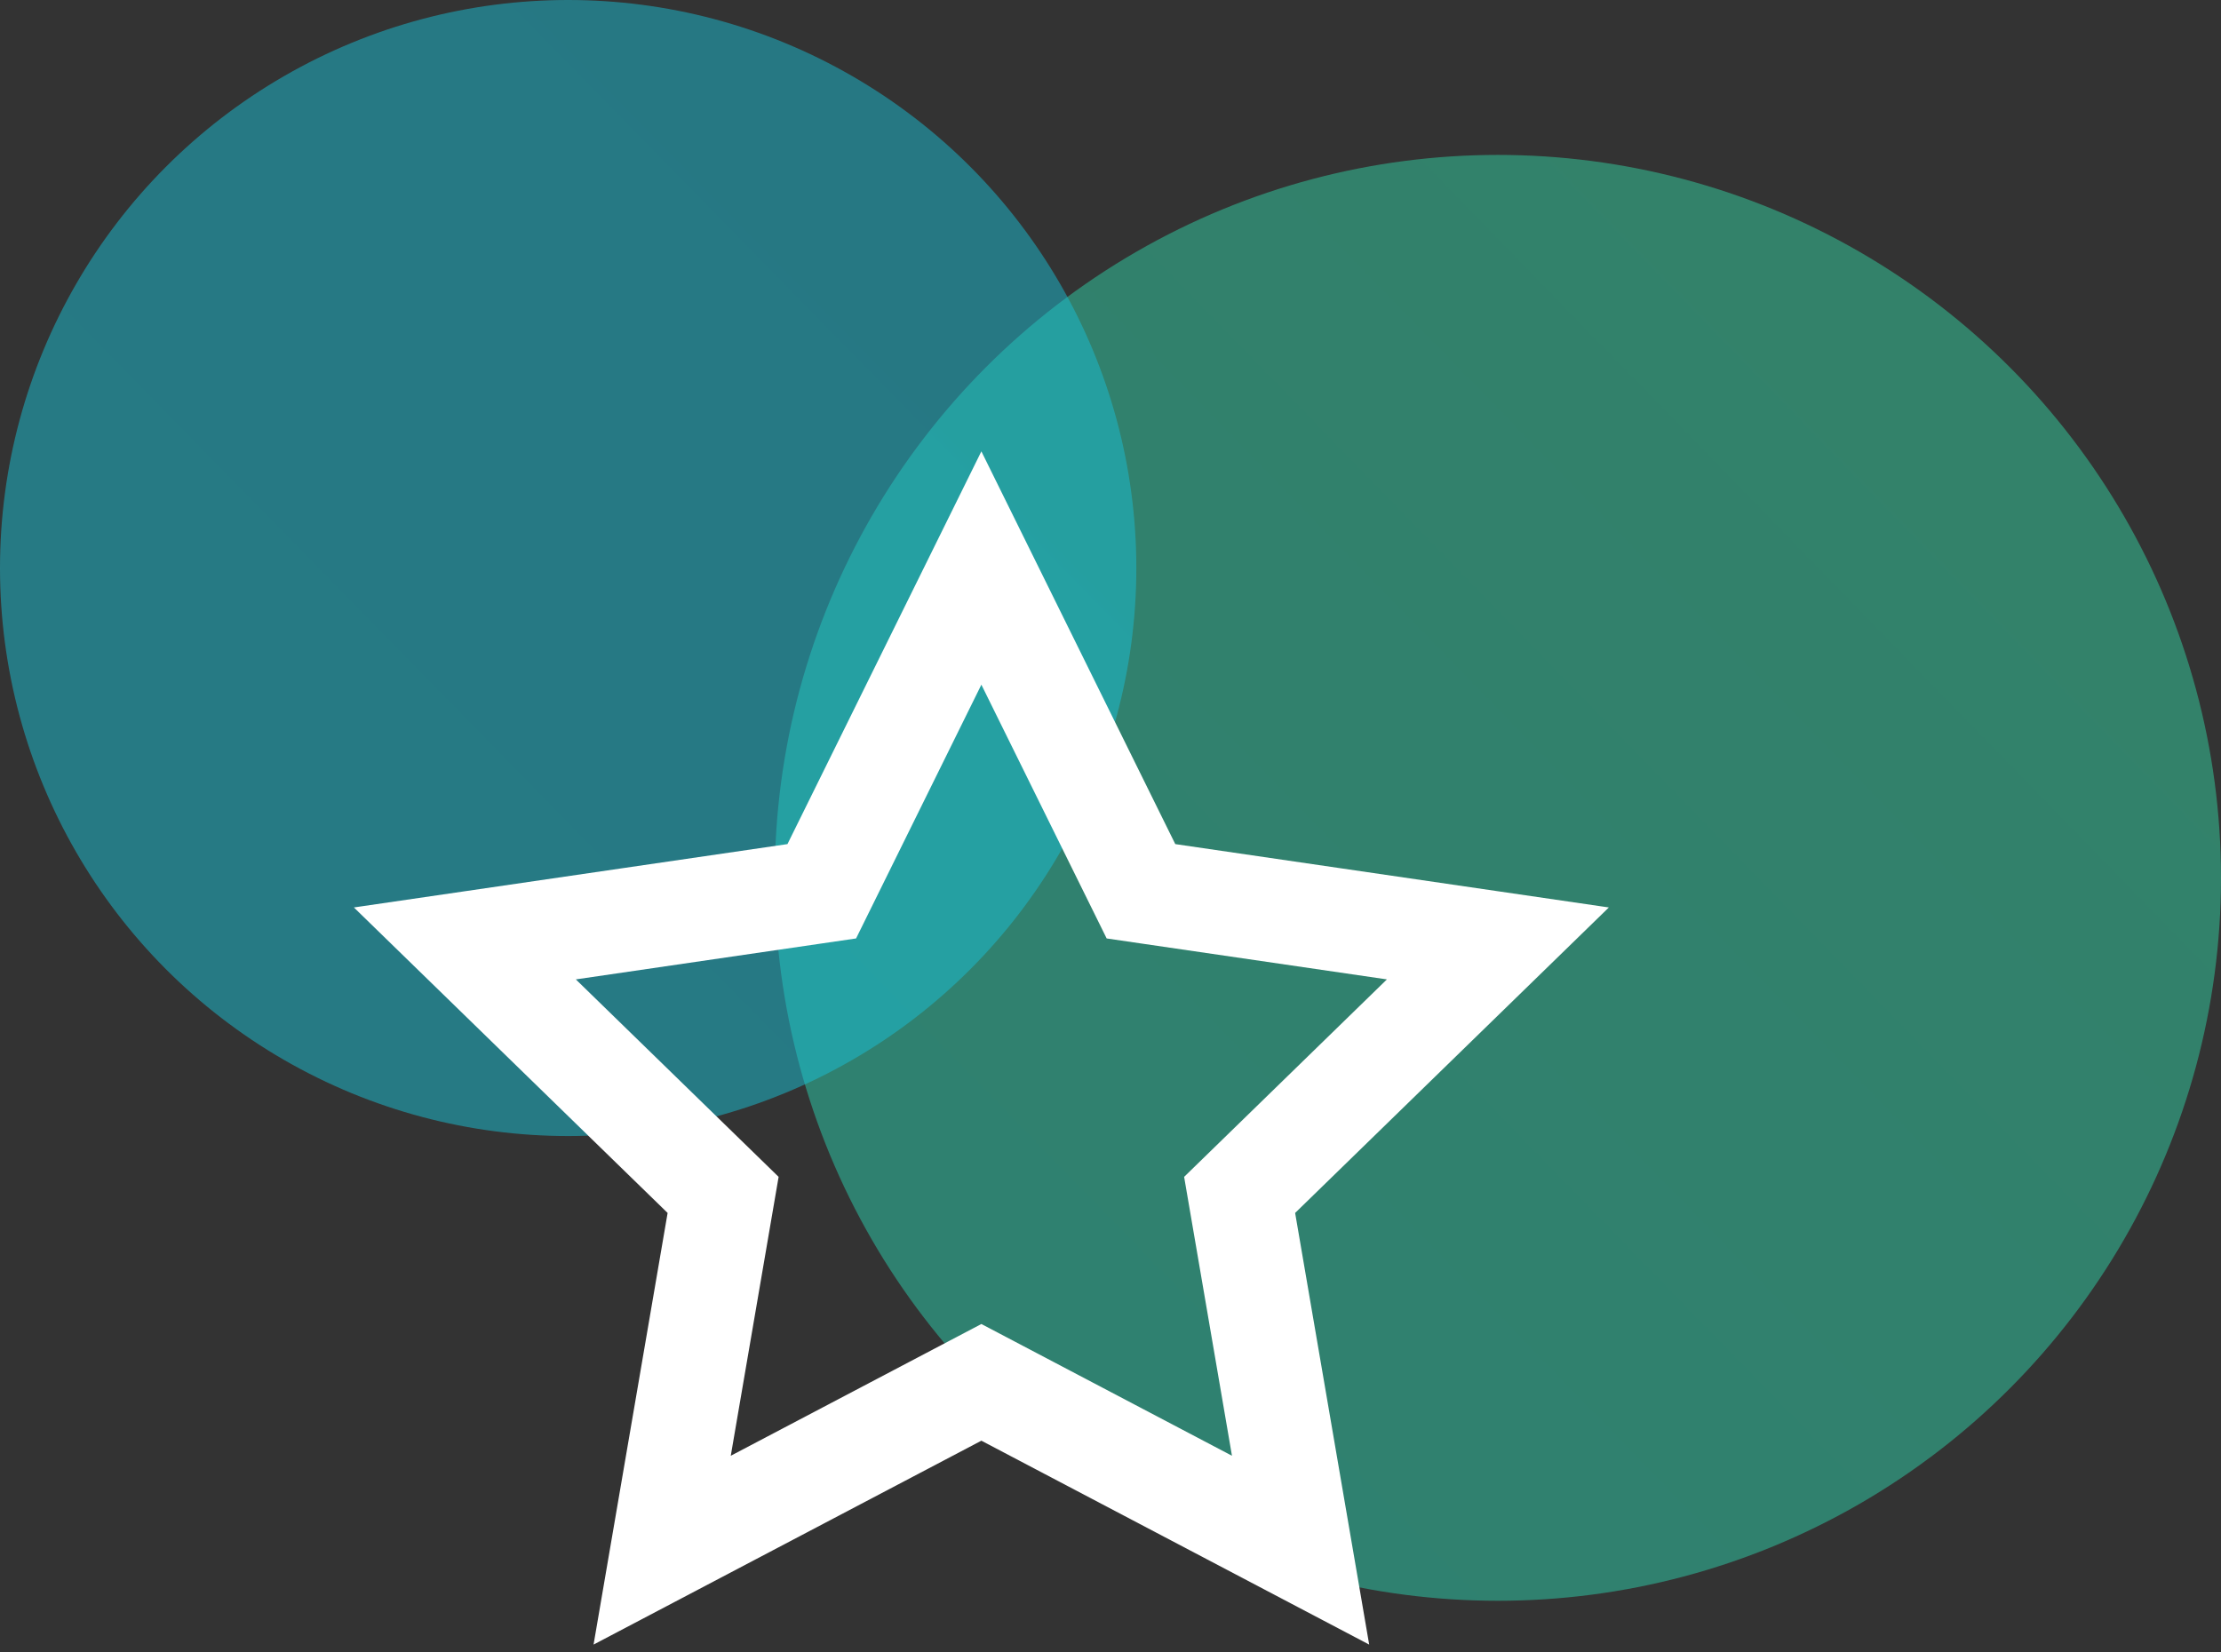
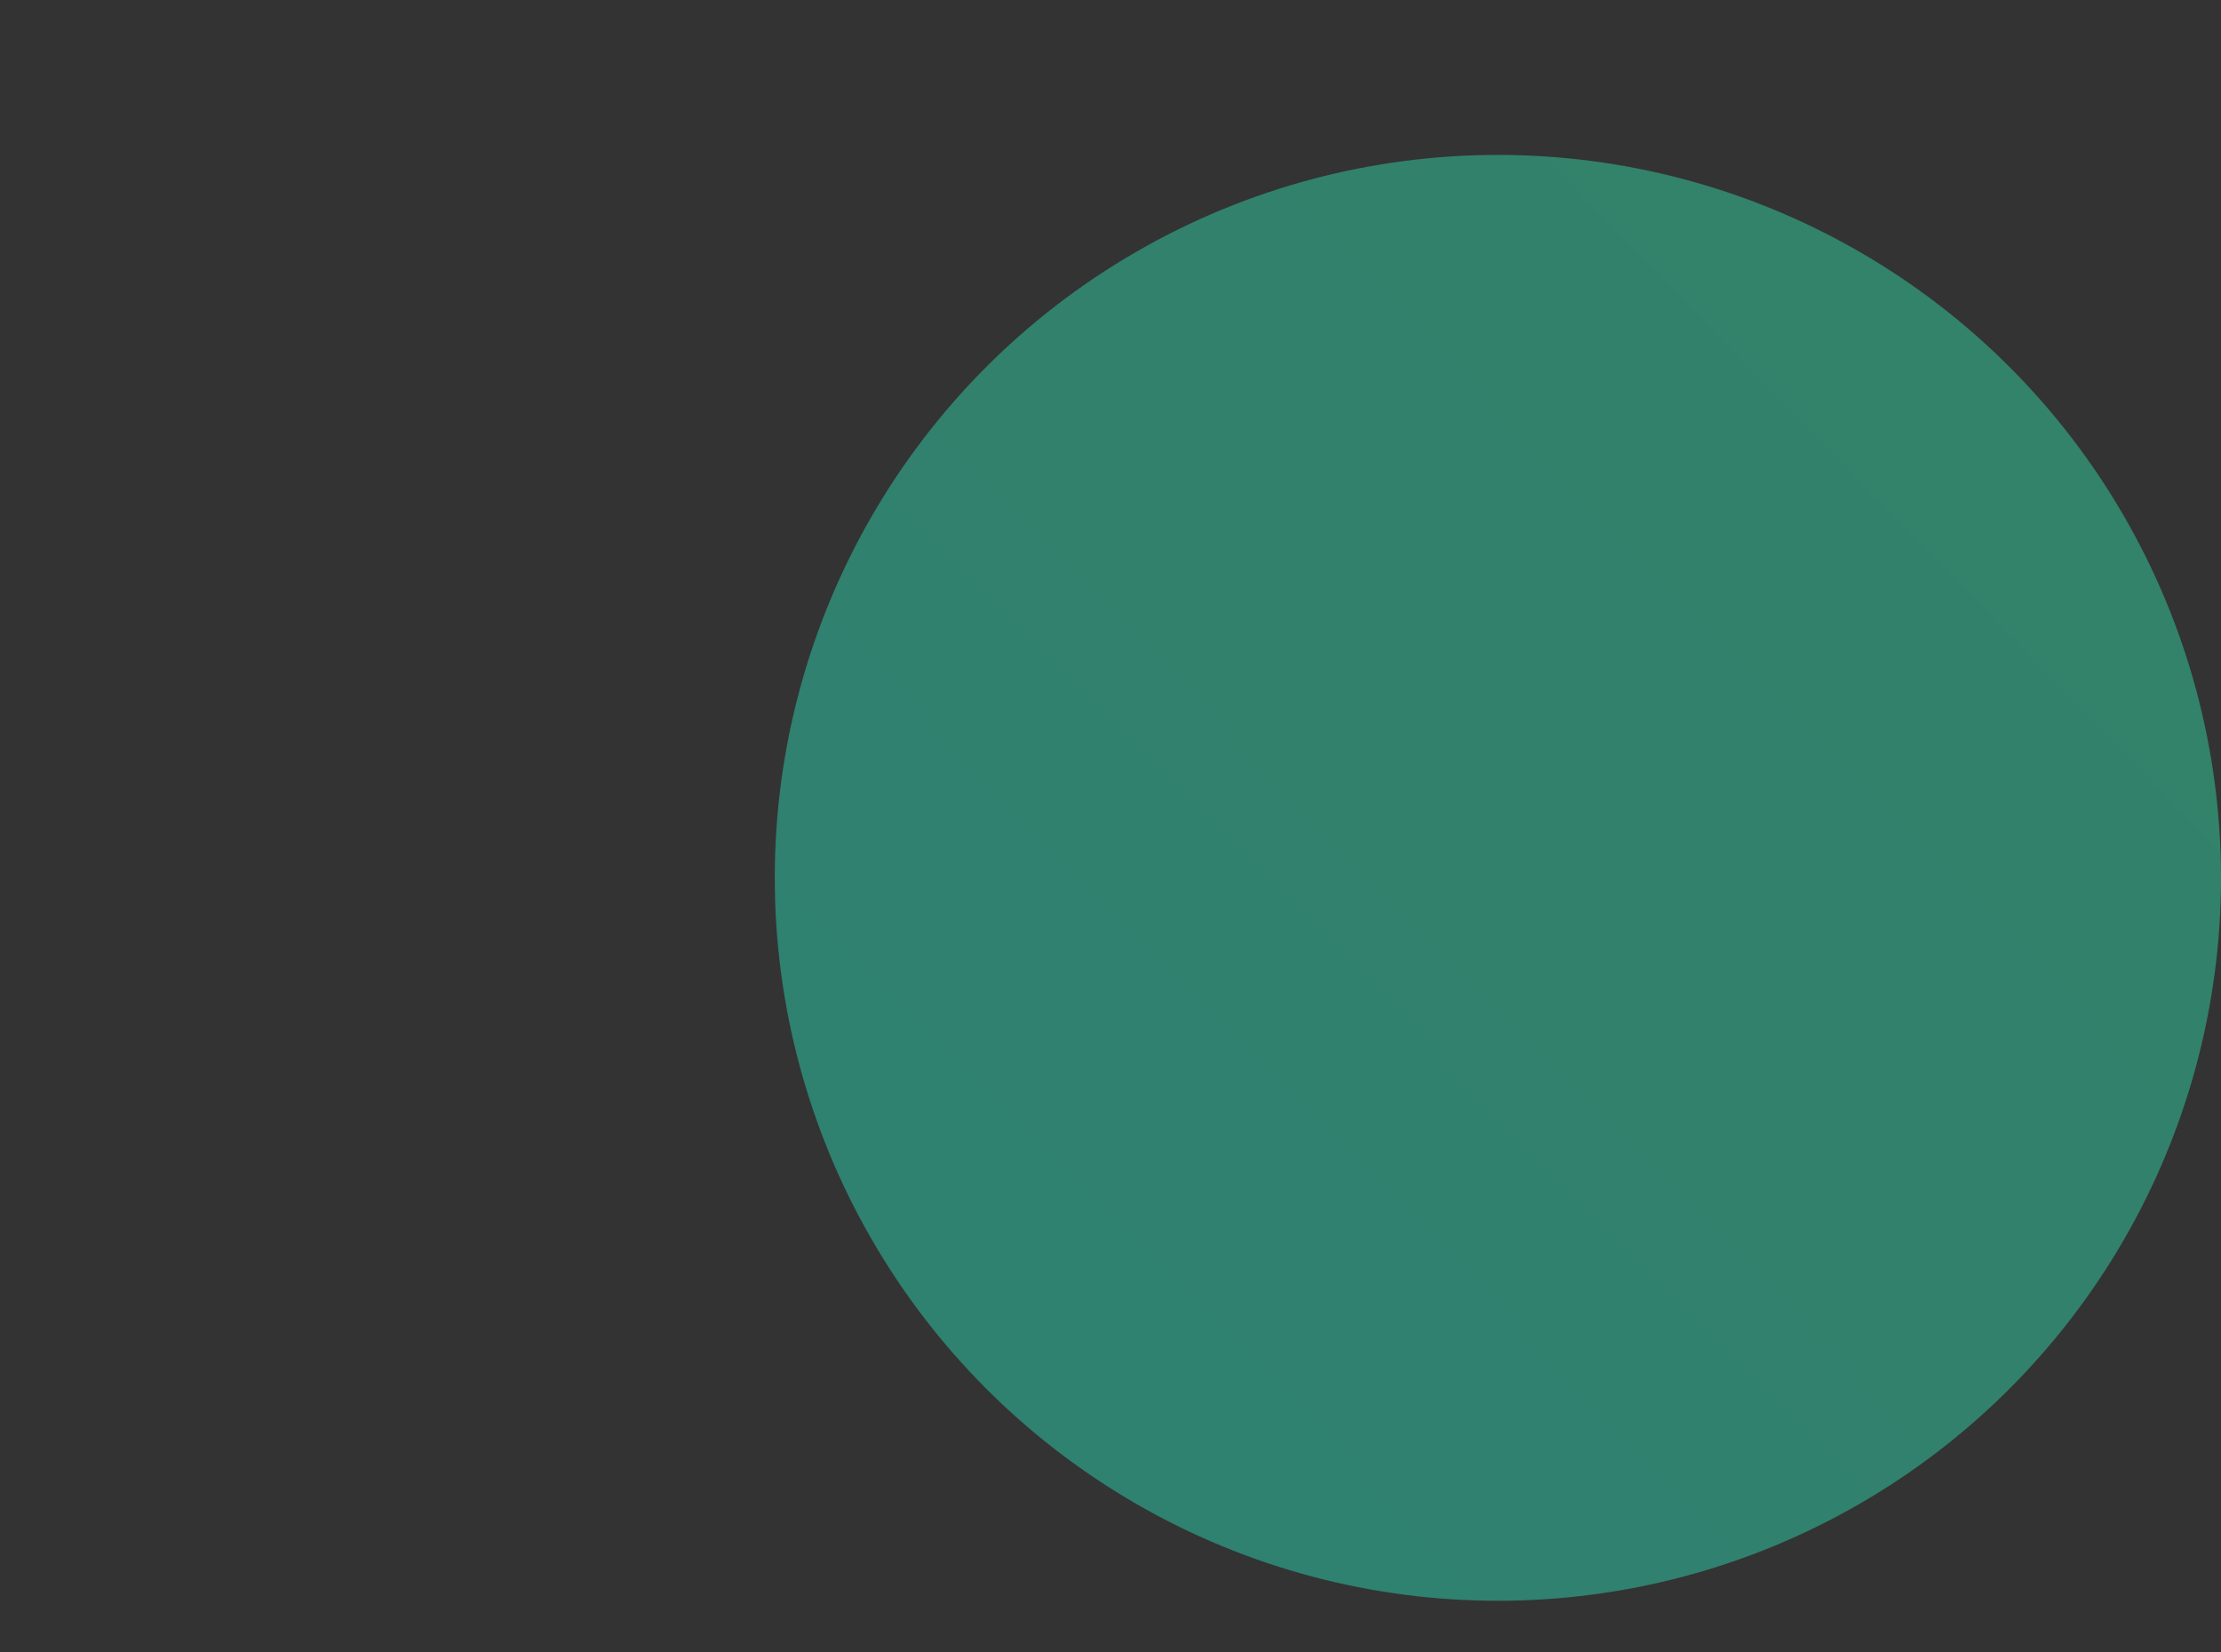
<svg xmlns="http://www.w3.org/2000/svg" width="43" height="32" viewBox="0 0 43 32" fill="none">
  <rect x="0" y="0" width="43" height="32" fill="#333333" stroke="none" />
  <circle opacity="0.6" cx="29" cy="17" r="14" fill="url(#paint0_linear)" />
-   <circle opacity="0.5" cx="11" cy="11" r="11" fill="url(#paint1_linear)" />
-   <path d="M19 11L22.09 17.26L29 18.27L24 23.14L25.18 30.02L19 26.77L12.82 30.02L14 23.14L9 18.27L15.91 17.26L19 11Z" stroke="white" stroke-width="2" stroke-linecap="round" stroke-line="round" />
  <defs>
    <linearGradient id="paint0_linear" x1="15" y1="24.564" x2="58.367" y2="-17.65" gradientUnits="SpaceOnUse">
      <stop stop-color="#04ADDE" />
      <stop offset="0.303" stop-color="#83C70B" />
      <stop offset="0.632" stop-color="#DEC300" />
    </linearGradient>
    <linearGradient id="paint1_linear" x1="6.129" y1="13.791" x2="26.088" y2="-5.76" gradientUnits="SpaceOnUse">
      <stop stop-color="#1AD7D7" />
      <stop offset="1" stop-color="#165FCD" />
    </linearGradient>
  </defs>
</svg>